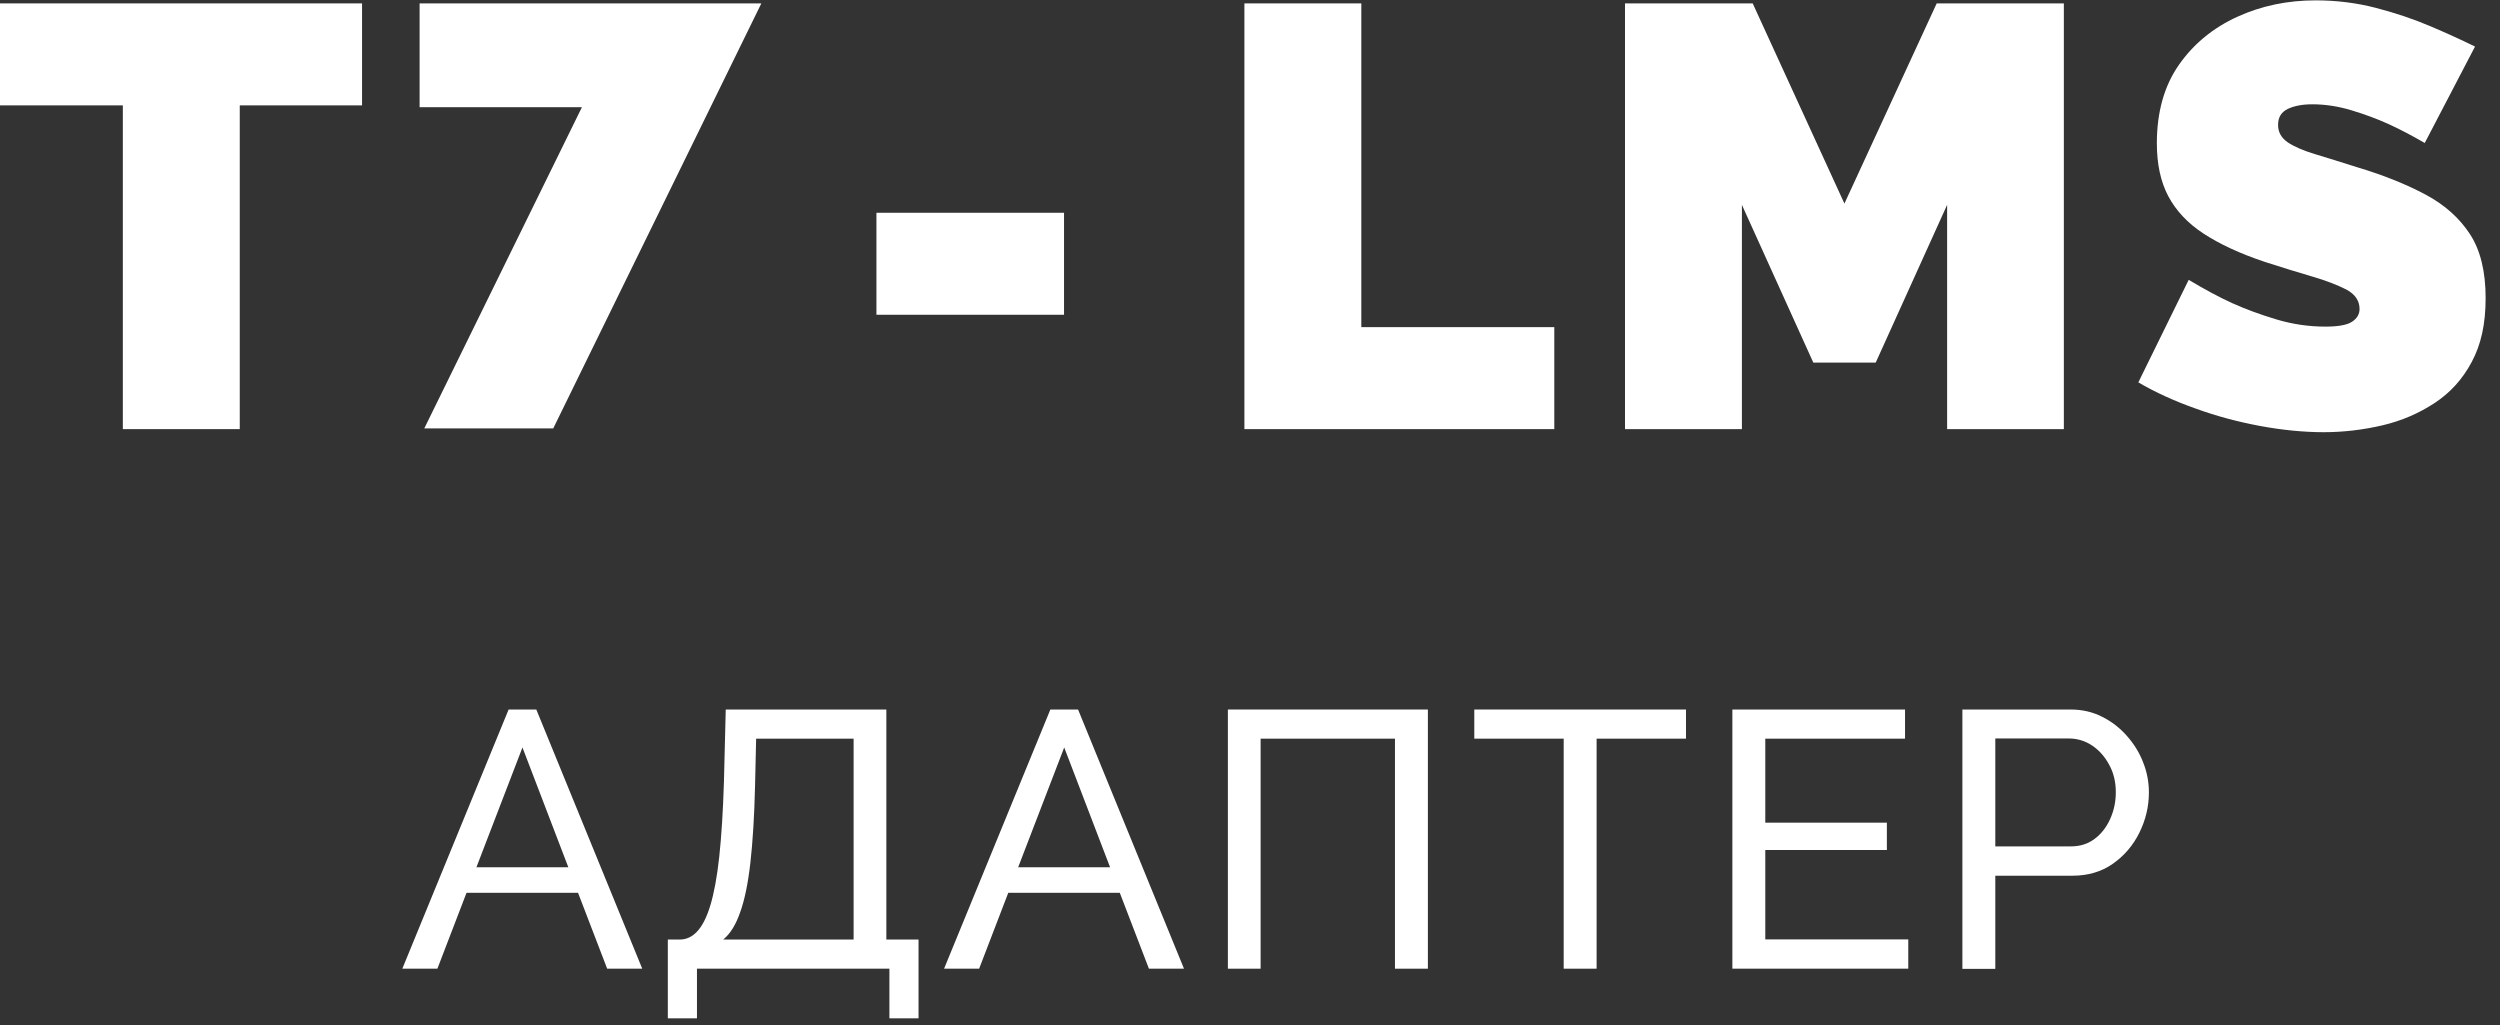
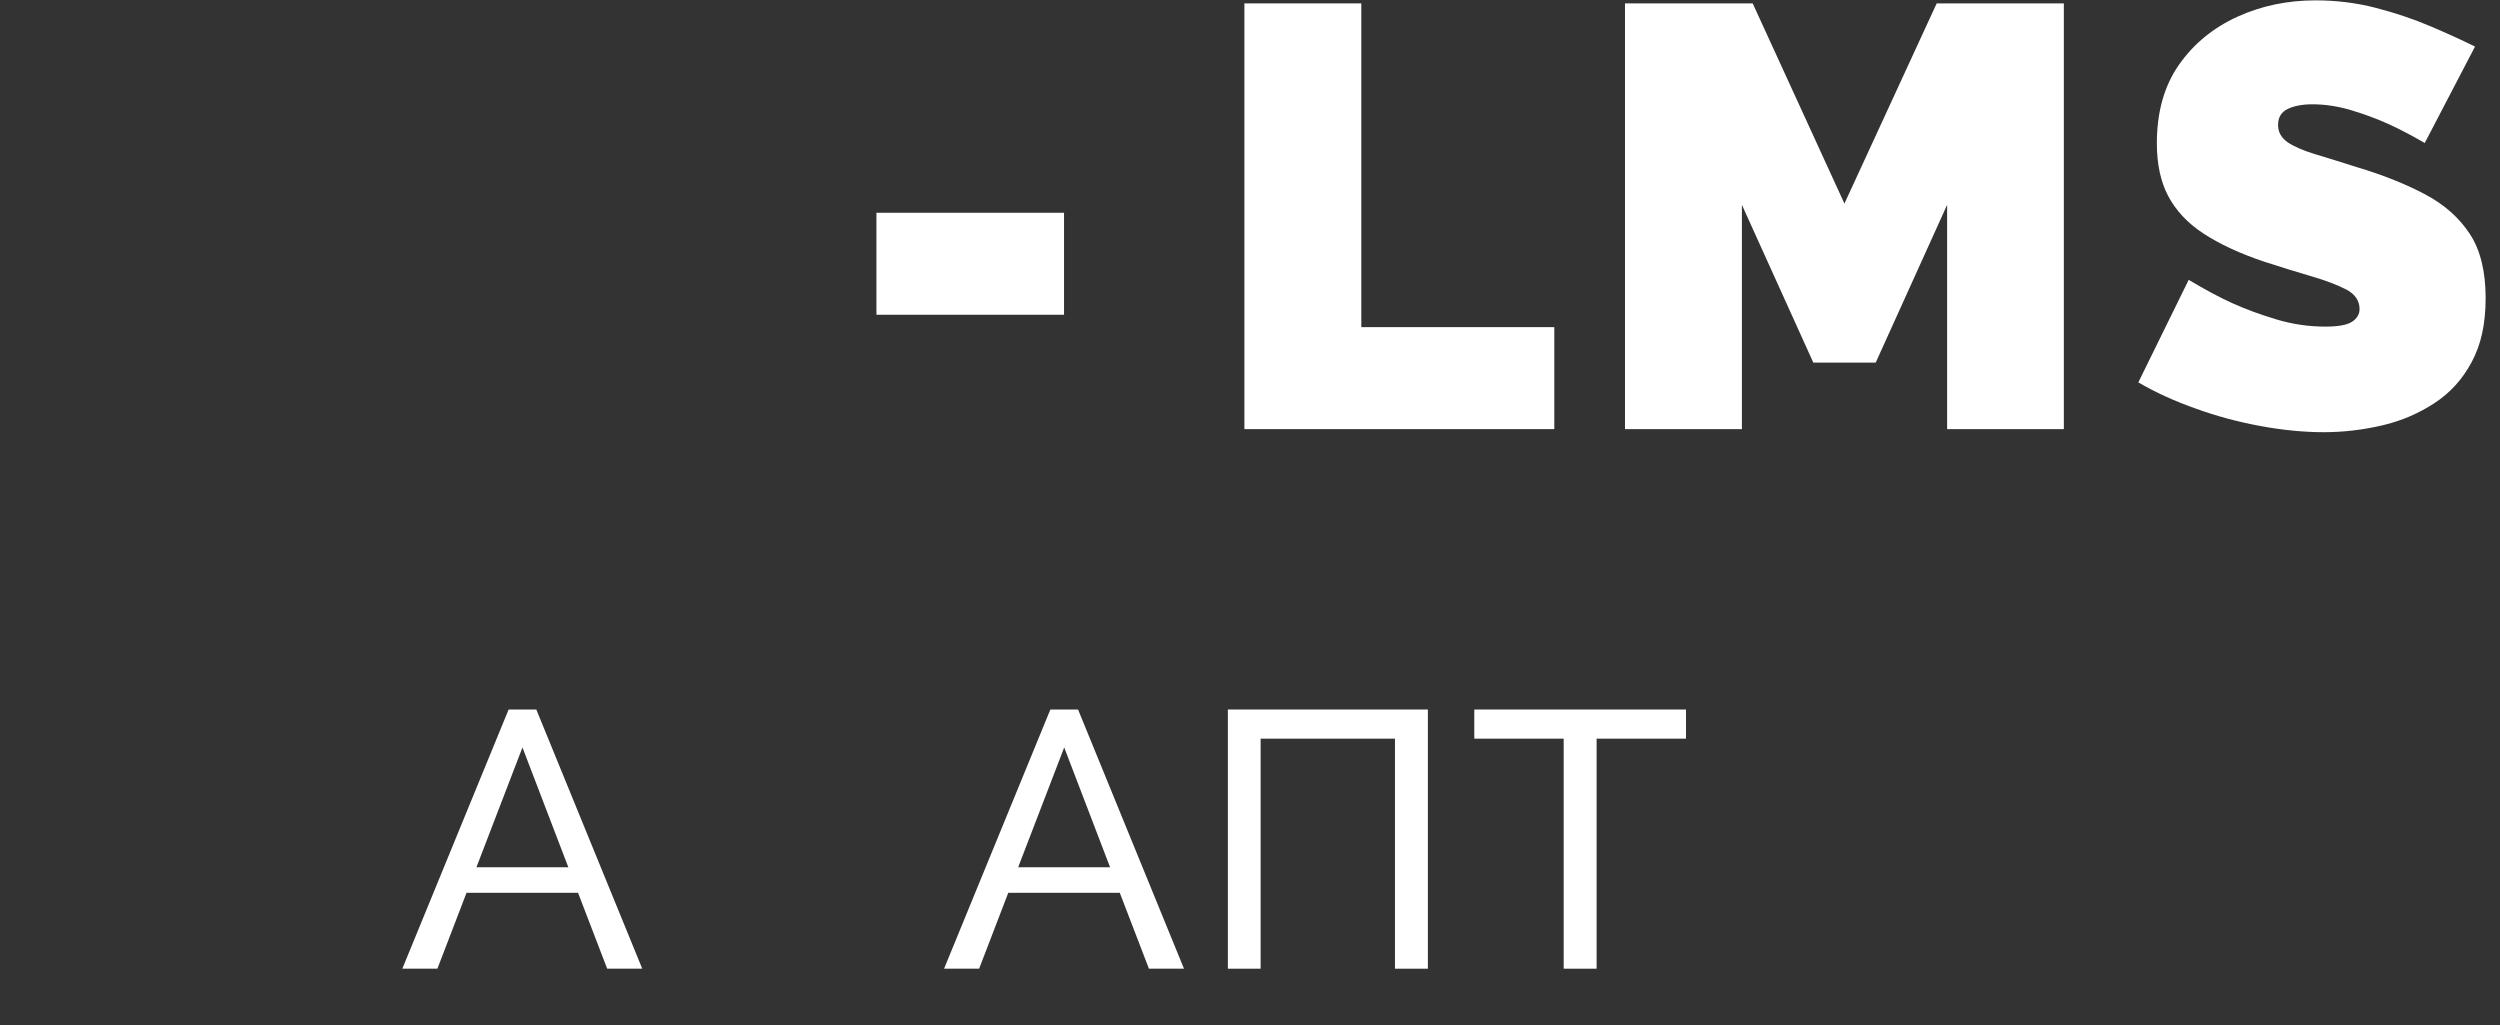
<svg xmlns="http://www.w3.org/2000/svg" width="139" height="57" viewBox="0 0 139 57" fill="none">
  <rect x="0" y="0" width="139" height="57" fill="#333333" stroke="none" />
-   <path d="M20.13 5.859H13.33V23.859H6.83V5.859H0V0.189H20.13V5.859Z" fill="white" />
-   <path d="M32.36 5.959H23.33V0.189H42.33L30.76 23.819H23.59L32.36 5.95V5.959Z" fill="white" />
  <path d="M48.73 17.5V11.83H59.16V17.5H48.73Z" fill="white" />
  <path d="M69.189 23.859V0.189H75.689V18.189H86.419V23.859H69.189Z" fill="white" />
  <path d="M108.26 23.859V11.39L104.29 20.16H100.82L96.85 11.39V23.859H90.35V0.189H97.45L102.55 11.319L107.68 0.189H114.75V23.859H108.25H108.26Z" fill="white" />
  <path d="M134.831 7.959C134.071 7.519 133.381 7.159 132.761 6.879C132.141 6.599 131.461 6.349 130.731 6.129C130.001 5.909 129.271 5.799 128.561 5.799C128.001 5.799 127.551 5.89 127.191 6.06C126.831 6.24 126.661 6.53 126.661 6.95C126.661 7.35 126.841 7.66 127.191 7.91C127.551 8.15 128.051 8.369 128.711 8.569C129.371 8.769 130.151 9.009 131.061 9.299C132.531 9.739 133.791 10.249 134.861 10.819C135.931 11.389 136.751 12.13 137.331 13.02C137.911 13.909 138.201 15.099 138.201 16.569C138.201 18.039 137.941 19.16 137.431 20.12C136.921 21.08 136.231 21.84 135.361 22.41C134.491 22.98 133.531 23.399 132.461 23.649C131.391 23.899 130.301 24.03 129.191 24.03C128.081 24.03 126.871 23.91 125.641 23.68C124.411 23.45 123.211 23.13 122.061 22.709C120.901 22.299 119.851 21.82 118.891 21.26L121.691 15.56C122.581 16.09 123.391 16.529 124.121 16.859C124.851 17.189 125.671 17.49 126.571 17.76C127.471 18.03 128.381 18.16 129.291 18.16C130.001 18.16 130.501 18.07 130.771 17.89C131.051 17.71 131.191 17.47 131.191 17.18C131.191 16.72 130.941 16.36 130.461 16.1C129.971 15.85 129.331 15.6 128.541 15.37C127.751 15.14 126.881 14.87 125.921 14.56C124.541 14.1 123.411 13.57 122.521 12.99C121.631 12.41 120.981 11.709 120.551 10.899C120.131 10.099 119.921 9.12 119.921 7.97C119.921 6.23 120.331 4.77 121.151 3.6C121.971 2.43 123.061 1.54 124.401 0.93C125.741 0.32 127.191 0.02 128.751 0.02C129.911 0.02 131.021 0.159 132.101 0.439C133.181 0.719 134.191 1.059 135.131 1.459C136.071 1.859 136.901 2.239 137.611 2.589L134.811 7.959H134.831Z" fill="white" />
  <path d="M28.279 39.449H29.819L35.709 53.859H33.759L32.139 49.639H25.939L24.319 53.859H22.369L28.279 39.449ZM31.599 48.219L29.049 41.559L26.489 48.219H31.599Z" fill="white" />
-   <path d="M37.131 56.619V52.239H37.781C38.161 52.239 38.491 52.089 38.771 51.779C39.051 51.479 39.301 50.989 39.501 50.319C39.701 49.649 39.871 48.749 39.991 47.629C40.111 46.509 40.201 45.119 40.251 43.469L40.351 39.449H49.281V52.239H51.071V56.619H49.451V53.859H38.751V56.619H37.131ZM40.211 52.239H47.461V41.069H42.041L41.981 43.689C41.941 45.399 41.851 46.819 41.721 47.969C41.591 49.119 41.401 50.039 41.151 50.729C40.911 51.419 40.601 51.919 40.221 52.229L40.211 52.239Z" fill="white" />
  <path d="M58.4 39.449H59.94L65.83 53.859H63.88L62.26 49.639H56.06L54.44 53.859H52.49L58.4 39.449ZM61.72 48.219L59.17 41.559L56.61 48.219H61.72Z" fill="white" />
  <path d="M68.27 53.859V39.449H79.39V53.859H77.56V41.069H70.09V53.859H68.26H68.27Z" fill="white" />
  <path d="M93.741 41.069H88.771V53.859H86.941V41.069H81.971V39.449H93.741V41.069Z" fill="white" />
-   <path d="M106.1 52.239V53.859H96.32V39.449H105.92V41.069H98.15V45.739H104.91V47.259H98.15V52.229H106.11L106.1 52.239Z" fill="white" />
-   <path d="M109.109 53.859V39.449H115.119C115.759 39.449 116.339 39.579 116.869 39.849C117.399 40.109 117.859 40.469 118.249 40.909C118.639 41.349 118.949 41.839 119.159 42.389C119.379 42.939 119.479 43.499 119.479 44.059C119.479 44.849 119.299 45.589 118.949 46.299C118.599 47.009 118.099 47.589 117.469 48.029C116.839 48.469 116.089 48.689 115.239 48.689H110.939V53.869H109.109V53.859ZM110.939 47.059H115.139C115.639 47.059 116.079 46.929 116.449 46.649C116.819 46.379 117.109 46.009 117.319 45.549C117.529 45.089 117.639 44.589 117.639 44.049C117.639 43.479 117.519 42.969 117.269 42.519C117.029 42.069 116.709 41.709 116.319 41.449C115.929 41.189 115.489 41.059 115.019 41.059H110.939V47.049V47.059Z" fill="white" />
</svg>